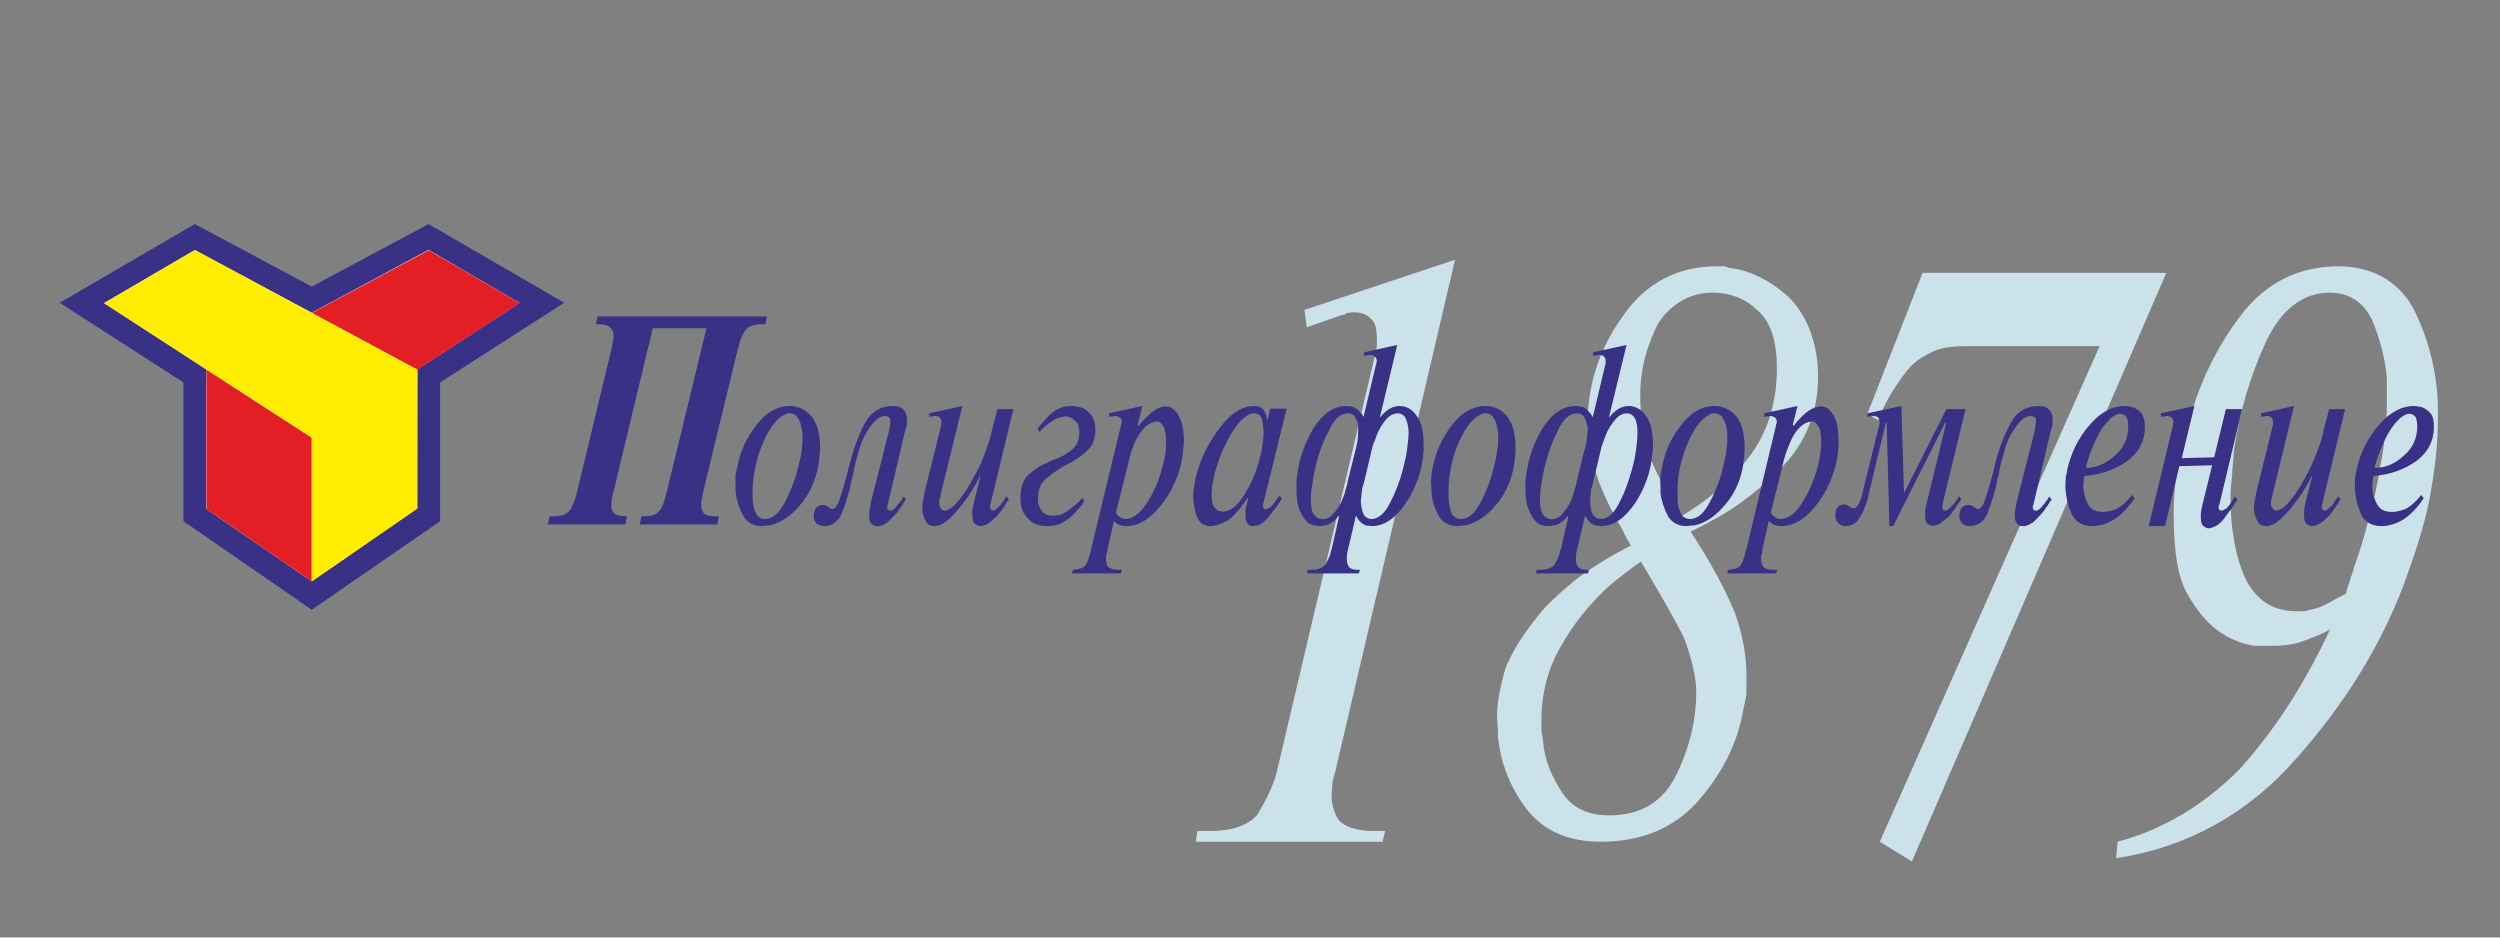
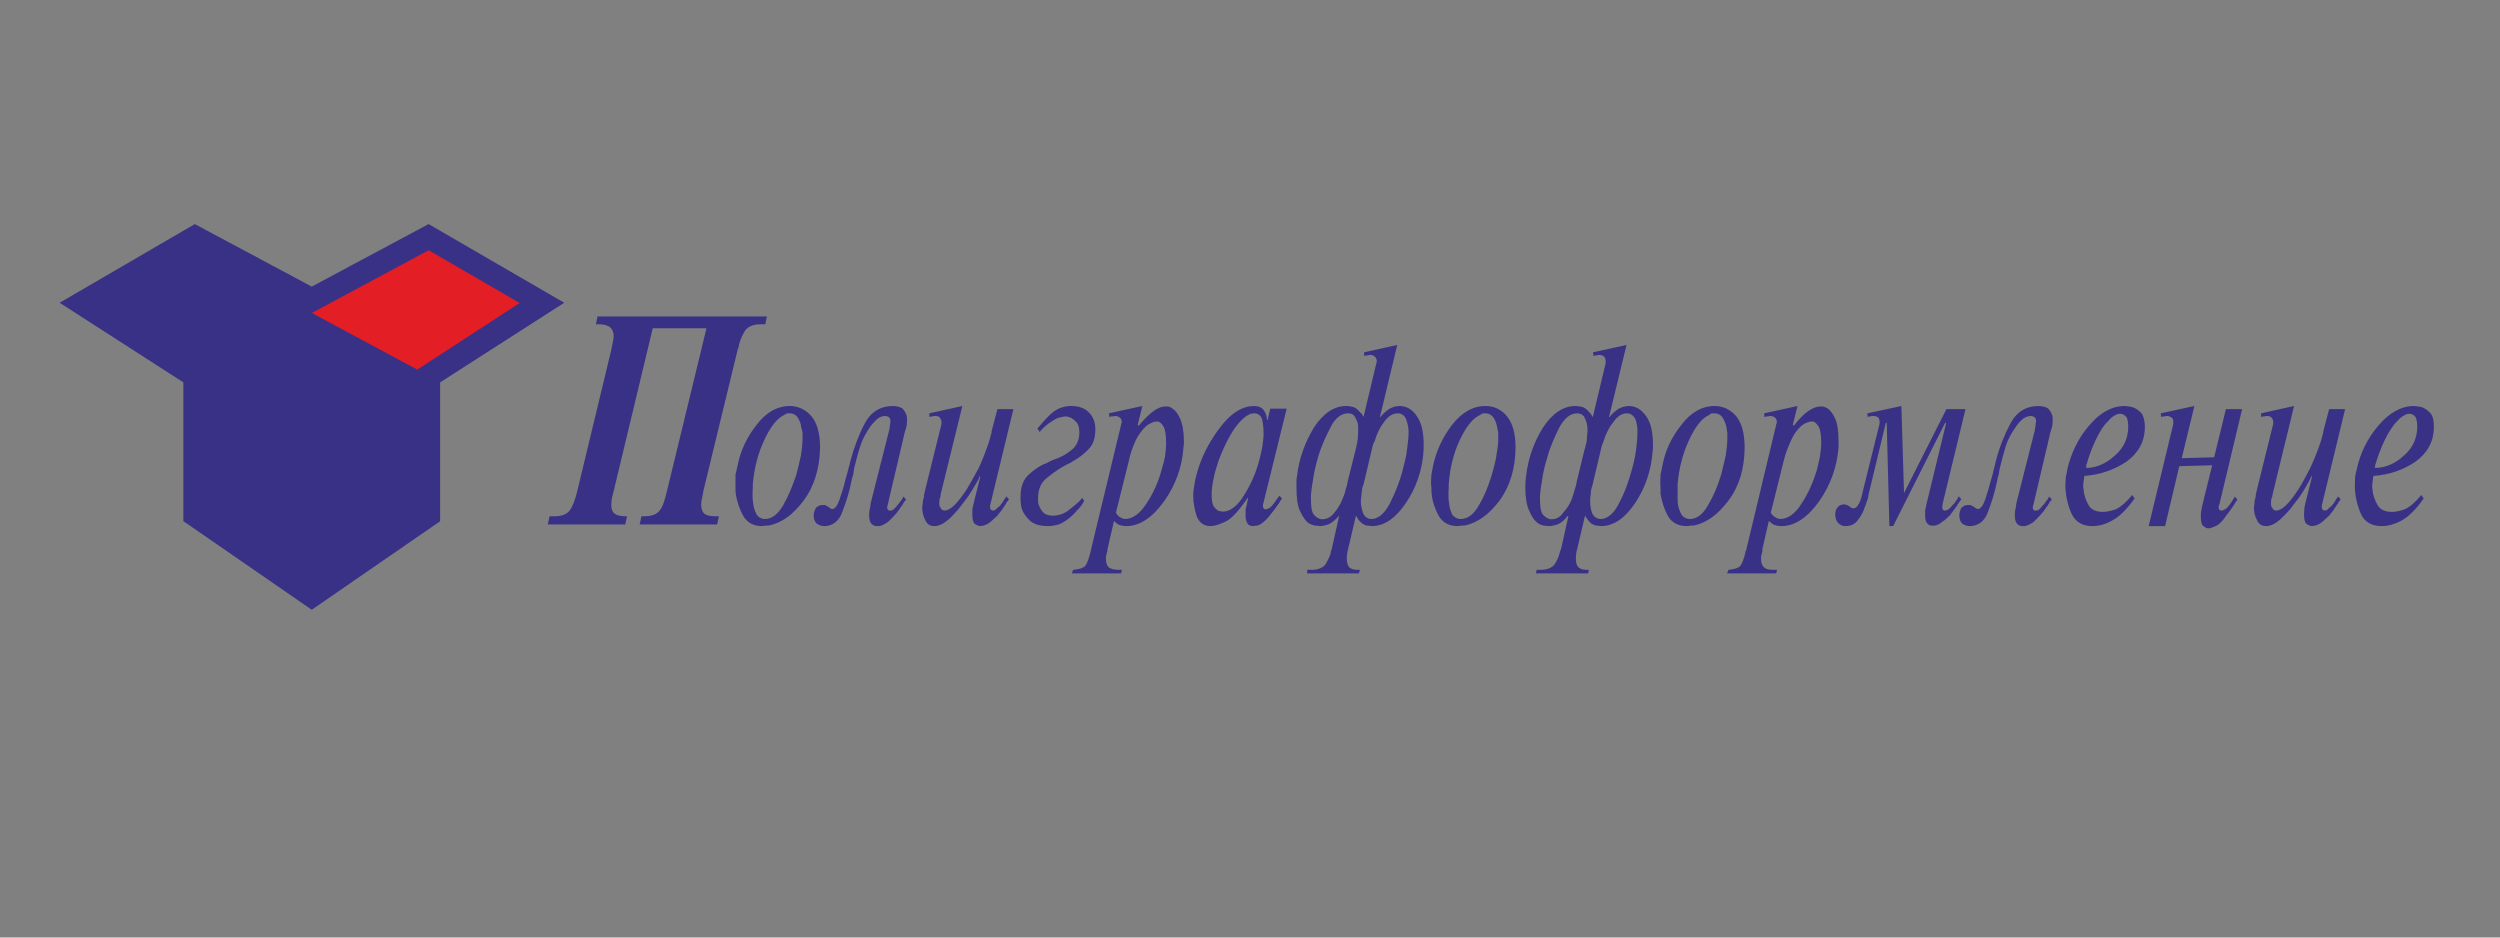
<svg xmlns="http://www.w3.org/2000/svg" xmlns:ns1="http://sodipodi.sourceforge.net/DTD/sodipodi-0.dtd" xmlns:ns2="http://www.inkscape.org/namespaces/inkscape" xml:space="preserve" width="133.333pc" height="50pc" version="1.1" style="clip-rule:evenodd;fill-rule:evenodd;image-rendering:optimizeQuality;shape-rendering:geometricPrecision;text-rendering:geometricPrecision" viewBox="0 0 56444.44 21166.643" id="svg3863" ns1:docname="Logopoly.svg" ns2:version="0.92.4 (5da689c313, 2019-01-14)">
  <rect x="0" y="0" width="56444.44" height="21166.643" fill="#808080" stroke="none" />
  <ns1:namedview pagecolor="#ffffff" bordercolor="#666666" borderopacity="1" objecttolerance="10" gridtolerance="10" guidetolerance="10" ns2:pageopacity="0" ns2:pageshadow="2" ns2:window-width="1920" ns2:window-height="1017" id="namedview3865" showgrid="false" ns2:zoom="0.3553128" ns2:cx="895.93322" ns2:cy="422.52155" ns2:window-x="-8" ns2:window-y="188" ns2:window-maximized="1" ns2:current-layer="svg3863" units="pc" />
  <defs id="defs3836">
    <style type="text/css" id="style3834">
   
    .fil2 {fill:#FEFEFE}
    .fil4 {fill:#FFED00}
    .fil3 {fill:#E31E24}
    .fil0 {fill:#CCE2EB}
    .fil1 {fill:#393185}
   
  </style>
  </defs>
  <g id="Слой_x0020_1" transform="translate(0,3527.769)">
-     <path class="fil0" d="M 29450.3,3469.92 32851.45,2336.2 30137.96,13933.55 c -18.58,55.76 -55.75,167.27 -55.75,241.61 0,74.35 -18.59,185.86 -18.59,260.2 0,204.44 55.76,390.3 167.27,557.57 130.1,148.68 408.88,241.61 799.18,241.61 h 241.61 l -55.76,241.61 h -4218.91 l 37.17,-241.61 h 297.37 c 483.23,0 854.94,-130.1 1059.38,-371.71 167.27,-278.78 334.54,-594.74 427.46,-929.28 l 2230.26,-9460.02 c 18.59,-74.34 37.17,-148.68 37.17,-204.44 0,-74.34 0,-148.68 0,-167.27 0,-204.44 -37.17,-353.12 -130.09,-427.46 -74.35,-92.93 -223.03,-148.69 -353.13,-148.69 -37.17,0 -55.76,0 -92.93,0 -37.17,0 -74.34,18.59 -111.51,18.59 -18.59,0 -37.17,37.17 -37.17,37.17 -18.59,0 -37.17,0 -55.76,0 l -799.17,278.78 z m 7378.44,5315.45 c -37.17,-18.59 -55.75,-111.51 -92.92,-130.1 -18.59,-74.34 -74.35,-130.1 -92.93,-204.44 -185.86,-297.37 -371.71,-669.08 -520.4,-1040.79 -148.68,-390.29 -241.61,-817.76 -278.78,-1226.64 0,-37.17 0,-55.76 0,-111.51 0,-18.59 0,-92.93 0,-111.52 18.59,-873.51 297.37,-1672.69 817.76,-2378.94 501.81,-724.83 1226.65,-1096.54 2100.16,-1096.54 55.76,0 111.52,0 167.27,0 18.59,0 92.93,37.17 130.1,37.17 483.23,55.75 966.45,315.95 1375.33,706.25 390.29,427.46 613.32,1022.2 613.32,1765.62 0,780.59 -278.78,1449.67 -762,1970.06 -501.81,520.39 -1059.38,966.45 -1672.7,1282.4 -55.76,37.17 -148.68,74.34 -204.44,111.51 -92.93,37.17 -167.27,92.93 -241.61,111.52 464.64,706.25 799.18,1338.15 1003.62,1839.96 185.85,520.39 260.19,1003.62 260.19,1375.33 0,148.68 0,297.37 0,446.05 -18.58,185.85 -74.34,334.54 -92.93,483.22 -148.68,724.84 -483.22,1356.74 -1022.2,1970.07 -520.39,576.15 -1245.23,892.1 -2174.5,892.1 -724.84,0 -1263.81,-241.61 -1635.52,-687.66 -353.13,-446.06 -594.74,-985.04 -669.08,-1561.19 -18.59,-74.34 -18.59,-167.27 -18.59,-278.78 0,-111.51 -18.58,-223.02 -18.58,-297.37 0,-315.95 74.34,-687.66 185.85,-1077.96 148.69,-371.71 390.3,-762 706.25,-1152.3 204.44,-278.78 520.39,-557.56 854.93,-836.34 353.13,-278.79 780.59,-538.98 1282.4,-799.18 z m 223.03,371.71 c -111.51,55.76 -260.2,185.85 -390.3,278.78 -148.68,111.52 -334.54,260.2 -483.22,408.88 -315.95,315.96 -650.49,706.25 -929.27,1208.06 -278.79,464.64 -446.06,1040.79 -446.06,1654.11 0,92.93 0,204.44 0,260.2 0,55.75 37.17,167.27 37.17,260.19 37.18,427.47 204.44,799.18 427.47,1133.72 223.03,353.12 594.74,520.39 1059.37,520.39 687.67,0 1170.89,-278.78 1468.26,-817.76 315.95,-594.73 483.22,-1226.64 501.81,-1877.13 0,0 0,-18.59 0,-18.59 0,0 0,-55.76 0,-55.76 0,-371.71 -111.52,-799.17 -278.79,-1245.22 -223.02,-446.06 -557.56,-1022.21 -966.44,-1709.87 z m 892.1,-1022.2 c 613.32,-353.13 1133.72,-817.76 1542.6,-1338.16 408.88,-538.98 631.91,-1208.06 631.91,-2007.23 0,-594.74 -130.1,-1040.79 -427.47,-1300.99 -260.2,-260.19 -613.32,-408.88 -1022.2,-408.88 -501.81,0 -929.28,241.61 -1226.65,687.67 -260.19,501.8 -408.88,1040.78 -408.88,1616.93 0,371.71 37.17,817.77 167.27,1263.82 148.69,446.05 427.47,929.27 743.42,1486.84 z m 5464.14,-5501.31 h 5501.31 L 43166.4,15922.2 42441.56,15476.15 47403.89,4287.68 h -2917.92 c -185.86,0 -371.71,0 -576.15,37.17 -204.44,37.17 -427.47,148.68 -631.91,297.37 -148.68,111.51 -297.37,297.37 -427.47,501.81 -148.68,204.44 -315.95,501.8 -446.05,836.34 l -241.61,-148.68 z m 4367.59,13232.87 v -18.58 0 l 37.17,-371.71 c 1040.79,-278.78 1951.48,-836.35 2732.07,-1616.94 762.01,-836.35 1468.26,-1895.72 2062.99,-3178.12 -185.85,111.51 -390.29,185.86 -594.73,260.2 -185.86,74.34 -427.47,111.51 -687.67,111.51 v 0 c -92.93,0 -260.2,0 -446.05,0 -185.86,-37.17 -446.05,-111.51 -650.49,-241.61 -297.37,-167.27 -557.57,-446.05 -799.18,-854.93 -260.2,-390.3 -353.12,-1040.79 -353.12,-1877.14 0,-297.37 18.58,-669.08 92.92,-1022.2 37.17,-353.13 130.1,-724.84 260.2,-1096.55 241.61,-873.51 631.91,-1672.69 1170.89,-2378.94 557.56,-724.83 1300.98,-1096.54 2193.09,-1096.54 799.17,0 1412.49,371.71 1728.45,1022.2 334.54,687.66 520.39,1449.67 520.39,2248.84 0,55.76 0,92.93 0,92.93 0,18.59 0,55.76 0,111.51 0,538.98 -74.34,1152.3 -185.85,1765.63 -130.1,650.49 -353.13,1319.57 -594.74,1970.06 -538.98,1412.5 -1356.74,2713.48 -2434.7,3921.54 -1059.37,1208.06 -2434.7,1988.65 -4051.64,2230.26 z m 5185.36,-5984.53 c 18.58,-74.34 55.75,-185.85 92.92,-297.36 18.59,-92.93 74.35,-185.86 92.93,-297.37 111.51,-315.96 241.61,-706.25 334.54,-1115.13 111.51,-390.3 204.44,-780.59 260.2,-1189.47 55.75,-241.62 92.92,-520.4 111.51,-762.01 37.17,-241.61 37.17,-501.81 37.17,-743.42 0,-74.34 0,-148.68 0,-223.03 0,-74.34 0,-167.26 0,-241.61 -37.17,-464.63 -167.27,-910.69 -334.54,-1319.57 -204.44,-408.88 -520.39,-613.32 -966.44,-613.32 -594.74,0 -1096.55,390.3 -1431.09,1115.13 -353.12,762.01 -594.73,1579.77 -724.83,2471.87 0,204.44 -37.17,353.13 -37.17,538.98 -18.59,185.86 -37.17,334.54 -37.17,501.81 0,743.42 130.09,1393.91 353.12,1858.55 241.61,464.64 613.32,706.25 1133.72,706.25 74.34,0 111.51,0 167.27,0 74.34,0 111.51,-37.17 148.68,-37.17 148.68,-18.59 278.78,-74.34 408.88,-148.69 130.1,-74.34 278.78,-148.68 390.3,-204.44 z" id="path3839" ns2:connector-curvature="0" style="fill:#cce2eb" />
    <g id="_1760255608720">
      <g id="g3845">
        <path class="fil1" d="M 7038.5,10239.46 4140,8238.62 V 5105.21 c -2.1,0 -2795.74,-1797.41 -2793.64,-1797.41 -2.1,0 3049.51,-1776.43 3051.61,-1776.43 -2.1,0 2640.53,1411.5 2640.53,1411.5 L 9676.94,1531.37 12739.03,3307.8 9937,5105.21 v 3135.5 z" id="path3841" ns2:connector-curvature="0" style="fill:#393185" />
-         <path class="fil2" d="m 7038.5,9598.66 -2384.66,-1642.21 2.1,-3143.89 c -2.1,0 -2309.16,-1497.49 -2307.06,-1497.49 -2.1,0 2044.89,-1197.57 2046.99,-1197.57 -2.1,0 2642.63,1415.69 2642.63,1415.69 l 2636.34,-1419.89 2055.38,1197.58 -2307.06,1501.68 -4.2,3139.7 z" id="path3843" ns2:connector-curvature="0" style="fill:#fefefe" />
      </g>
      <g id="g3851">
-         <path class="fil3" d="M 7038.5,9598.66 V 6354.09 L 4660.13,4816.76 c -2.09,0 0,3141.79 0,3141.79 z" id="path3847" ns2:connector-curvature="0" style="fill:#e31e24" />
        <polygon class="fil3" points="11732.24,3313.47 9420.99,4817.25 7040.52,3537.89 9678.96,2122.19 " id="polygon3849" style="fill:#e31e24" />
      </g>
-       <path class="fil4" d="M 7038.5,9598.66 V 6352 L 2350.98,3317.17 c -2.1,0 2053.28,-1197.57 2055.38,-1197.57 -2.1,0 5016.8,2701.35 5016.8,2701.35 v 3133.4 z" id="path3853" ns2:connector-curvature="0" style="fill:#ffed00" />
      <g id="g3859">
        <path class="fil1" d="m 17833.63,5638.8 c 195.46,0 360.86,85.2 491.17,235.56 130.31,160.39 190.45,400.96 190.45,706.69 -10.02,476.13 -135.32,877.09 -370.88,1192.84 -235.56,315.76 -491.17,501.2 -776.85,561.34 -25.06,0 -55.14,5.01 -85.21,5.01 -20.05,0 -50.12,10.03 -75.18,10.03 -195.46,0 -335.8,-75.18 -426.01,-230.55 -85.21,-150.36 -145.35,-330.79 -170.41,-501.2 -5.01,-55.13 -5.01,-90.21 -5.01,-130.31 0,-40.09 0,-85.2 0,-115.27 0,-65.16 0,-125.3 0,-185.45 15.03,-55.13 30.07,-120.28 45.11,-190.45 60.14,-330.79 205.49,-646.54 431.02,-932.22 210.51,-280.67 466.12,-426.02 751.8,-426.02 z m 0,165.4 c -20.05,0 -45.11,0 -65.16,0 -15.03,10.02 -45.11,25.06 -70.17,40.09 -155.37,75.18 -310.74,270.65 -451.07,581.39 -135.32,290.69 -220.53,626.49 -250.6,977.33 0,15.03 0,45.11 0,85.2 0,25.06 -5.01,55.13 -5.01,75.18 0,40.1 0,85.2 0,130.31 0,45.11 5.01,95.23 15.03,150.36 5.02,80.19 35.09,165.39 75.18,240.57 35.09,60.15 105.25,105.26 185.45,105.26 160.38,0 295.7,-105.26 415.99,-310.75 115.27,-200.47 210.5,-436.04 295.7,-686.63 35.09,-140.34 75.18,-300.72 105.25,-441.06 20.05,-140.33 35.09,-265.63 35.09,-365.87 0,-15.03 0,-60.14 0,-110.26 0,-45.11 -15.04,-115.28 -30.07,-160.38 -5.02,-80.19 -35.09,-140.34 -75.18,-210.51 -35.09,-60.14 -105.25,-100.23 -180.43,-100.23 z m 2566.12,1879.48 60.14,70.17 v 0 0 0 0 0 0 c -25.06,20.04 -40.1,50.11 -55.13,60.14 -5.01,20.05 -20.05,45.11 -30.07,50.12 v 10.02 c 0,0 -5.01,5.01 -5.01,15.04 -10.03,0 -15.04,15.03 -25.06,20.05 -15.04,25.06 -35.09,60.14 -60.15,90.21 -20.05,30.07 -50.12,70.17 -80.19,100.24 -45.11,50.12 -105.25,110.26 -160.38,160.38 -65.16,45.11 -135.32,80.19 -185.44,90.22 -10.03,0 -25.06,0 -25.06,0 -15.04,0 -20.05,0 -30.08,0 0,0 -5.01,0 -5.01,0 0,0 -15.03,0 -15.03,0 -40.1,0 -80.19,-25.06 -110.27,-55.13 -35.08,-35.09 -50.12,-105.25 -50.12,-195.47 0,-15.04 5.02,-55.13 5.02,-90.22 10.02,-40.09 25.06,-105.25 30.07,-175.41 l 415.99,-1643.92 c 0,-15.04 10.02,-30.08 10.02,-45.11 0,-15.04 5.02,-35.09 5.02,-45.11 0,-20.05 10.02,-50.12 10.02,-65.15 0,-25.06 5.01,-40.1 5.01,-45.11 0,-55.13 -15.03,-85.21 -35.08,-100.24 -25.06,-15.04 -55.13,-25.06 -85.21,-25.06 -60.14,0 -120.28,25.06 -170.4,60.14 -55.13,50.12 -100.24,95.23 -145.35,155.37 -10.02,0 -10.02,5.01 -10.02,5.01 0,10.03 -5.01,15.04 -5.01,15.04 -90.22,130.31 -175.42,270.65 -225.54,431.03 -55.13,165.39 -100.24,340.81 -145.35,521.24 0,45.11 -15.03,95.23 -20.05,140.34 -15.03,40.09 -30.07,100.24 -40.09,145.34 -50.12,270.65 -135.32,511.22 -210.5,706.69 -75.18,200.48 -220.53,305.73 -405.97,305.73 -60.15,0 -120.29,-25.06 -165.4,-55.13 -40.09,-35.09 -70.16,-100.24 -70.16,-180.43 0,-70.17 25.06,-130.31 55.13,-180.43 45.1,-40.1 90.21,-60.15 140.33,-60.15 15.04,0 45.11,0 55.13,0 15.04,5.01 35.09,15.04 45.11,20.05 5.01,10.02 20.05,15.04 20.05,15.04 15.03,0 25.06,10.02 25.06,10.02 0,0 0,0 0,0 0,0 15.03,15.04 15.03,15.04 5.02,0 20.05,20.04 30.08,20.04 5.01,0 20.04,10.03 35.08,10.03 60.14,0 115.27,-75.18 160.38,-205.49 45.11,-135.33 100.24,-295.71 135.33,-451.08 15.03,-45.11 30.07,-105.25 45.1,-160.38 10.03,-50.12 30.07,-110.26 40.1,-155.37 5.01,-15.04 15.03,-40.1 15.03,-55.13 0,-15.04 5.02,-35.09 15.04,-60.15 80.19,-300.71 185.44,-586.4 320.77,-842 135.32,-260.63 355.84,-395.95 636.51,-395.95 95.23,0 170.41,25.06 215.52,55.13 45.1,50.12 75.18,95.23 90.21,150.36 10.03,15.04 10.03,35.08 10.03,50.12 0,25.06 5.01,40.1 5.01,60.14 0,20.05 -5.01,50.12 -5.01,80.2 0,45.1 -15.04,105.25 -45.11,185.44 l -385.92,1643.92 c 0,10.02 -5.01,25.06 -5.01,25.06 v 5.01 c 0,0 -10.03,15.04 -10.03,25.06 0,0 0,15.04 0,15.04 0,15.03 10.03,20.04 10.03,30.07 5.01,5.01 5.01,20.05 15.03,20.05 5.01,15.03 20.05,15.03 35.09,15.03 15.03,0 40.09,0 55.13,-5.01 15.03,-10.02 35.08,-25.06 50.12,-40.1 15.03,-20.04 40.09,-35.08 55.13,-60.14 15.03,-20.05 35.08,-35.08 50.12,-60.14 25.06,-30.08 40.09,-60.15 60.14,-80.19 15.04,-25.06 30.07,-60.15 40.1,-70.17 z m 1328.16,-2044.88 -491.17,1999.77 v 0 0 0 0 0 0 c 0,10.02 0,15.04 0,15.04 0,10.02 0,15.03 0,25.06 0,0 0,5.01 0,5.01 0,0 -10.02,10.02 -10.02,15.03 -5.01,25.06 -15.04,45.11 -15.04,60.15 0,15.03 -5.01,40.09 -5.01,70.16 0,50.12 5.01,90.22 30.07,105.26 5.02,30.07 35.09,50.12 55.13,60.14 0,0 5.02,0 15.04,0 5.01,0 20.05,5.01 20.05,5.01 60.14,0 145.35,-45.11 225.54,-125.3 85.2,-85.2 175.41,-205.49 265.63,-340.81 90.21,-145.35 185.44,-325.78 280.67,-496.18 90.21,-195.47 165.39,-395.95 230.55,-591.41 10.02,-35.09 25.06,-75.18 30.07,-110.27 15.04,-45.11 30.07,-90.21 30.07,-130.31 l 130.31,-496.18 h 360.86 l -521.24,2155.14 c 0,10.02 -5.01,25.06 -5.01,25.06 v 5.01 c 0,0 0,15.04 0,25.06 0,0 0,15.04 0,15.04 0,15.03 5.01,20.04 5.01,20.04 0,15.04 10.02,25.06 25.06,30.08 5.01,10.02 15.04,15.03 35.08,15.03 15.04,0 30.08,-5.01 55.14,-15.03 5.01,-15.04 35.08,-30.08 50.12,-50.12 15.03,-10.03 40.09,-30.08 55.13,-45.11 5.01,-15.04 30.07,-40.1 45.1,-60.15 15.04,-30.07 45.11,-60.14 50.12,-85.2 25.06,-20.05 40.1,-50.12 45.11,-65.15 l 60.14,65.15 c -15.03,30.07 -35.08,55.13 -50.11,60.14 -10.03,25.06 -15.04,45.11 -25.06,55.14 l -5.02,5.01 c 0,0 -10.02,10.02 -10.02,15.03 -5.01,10.03 -15.04,15.04 -15.04,25.06 -20.04,20.05 -45.1,65.16 -65.15,95.23 -30.07,30.07 -60.14,75.18 -90.22,115.28 -40.09,30.07 -85.2,80.19 -120.28,110.26 -40.1,35.08 -85.21,70.17 -120.29,85.2 -30.07,10.03 -55.13,25.06 -75.18,30.07 -25.06,0 -55.13,10.03 -70.17,10.03 -45.1,0 -90.21,-25.06 -130.31,-55.13 -35.08,-35.09 -50.12,-105.25 -50.12,-205.49 0,-20.05 0,-65.16 0,-105.25 5.01,-50.12 20.05,-105.26 35.09,-170.41 l 145.34,-581.39 -15.03,-10.02 c -20.05,70.17 -65.16,145.34 -115.28,225.54 -50.12,85.2 -110.26,185.44 -170.4,265.63 -60.15,75.18 -120.29,165.39 -190.46,250.6 -65.15,75.18 -135.32,150.36 -200.48,215.51 -60.14,45.11 -115.27,95.23 -175.42,125.3 -60.14,30.07 -120.28,45.11 -175.41,45.11 -90.22,0 -155.37,-40.1 -195.47,-125.3 -45.11,-80.19 -75.18,-180.43 -75.18,-300.72 0,-20.05 10.02,-35.08 10.02,-60.14 0,-20.05 5.02,-35.09 5.02,-65.16 0,-25.06 10.02,-40.09 10.02,-55.13 5.01,-15.03 15.04,-45.11 15.04,-60.14 0,-20.05 5.01,-35.09 5.01,-60.15 10.02,-20.04 15.03,-45.1 15.03,-60.14 l 370.89,-1498.57 c 0,-10.03 5.01,-15.04 5.01,-25.06 0,-5.01 0,-20.05 0,-20.05 0,0 0,-15.04 0,-15.04 0,0 0,-10.02 0,-15.03 0,-25.06 -20.05,-65.16 -35.08,-85.21 -15.04,-25.06 -55.13,-40.09 -105.25,-40.09 -10.03,0 -25.06,0 -25.06,0 -15.04,0 -30.08,10.02 -45.11,10.02 -5.01,0 -20.05,0 -30.07,0 -5.01,0 -15.04,15.04 -30.07,15.04 l -5.02,-85.2 z m 1749.18,591.41 -55.14,-85.2 c 10.03,0 15.04,-15.04 15.04,-15.04 0,0 10.02,-15.03 15.04,-15.03 110.26,-135.33 220.52,-255.61 325.77,-340.82 120.29,-90.21 255.61,-135.32 405.97,-135.32 170.41,0 305.73,45.11 400.96,145.35 100.24,95.22 145.34,235.56 145.34,375.89 0,195.47 -45.1,345.83 -145.34,446.07 -95.23,105.25 -225.54,205.49 -370.89,285.68 -15.03,15.04 -45.1,30.07 -65.15,40.09 -30.07,5.02 -55.13,30.08 -75.18,35.09 -15.04,10.02 -30.07,15.03 -45.11,25.06 -15.03,5.01 -30.07,20.05 -55.13,30.07 -125.3,75.18 -245.59,165.39 -360.86,260.62 -115.28,100.24 -175.42,250.6 -175.42,431.03 0,25.06 0,45.11 0,75.18 0,25.06 10.02,60.14 15.04,85.2 25.06,60.15 55.13,120.29 100.24,165.4 45.1,50.12 120.28,75.18 220.52,75.18 105.25,0 225.54,-30.08 330.79,-105.26 95.23,-75.17 195.47,-150.35 280.67,-235.56 5.01,-5.01 15.04,-15.03 20.05,-30.07 10.02,-5.01 15.03,-15.03 30.07,-30.07 l 45.11,70.17 c -50.12,90.21 -110.27,165.39 -165.4,215.51 -55.13,70.17 -115.27,120.29 -160.38,160.38 -80.19,65.16 -165.39,120.29 -240.57,150.36 -80.19,25.06 -170.41,40.1 -245.59,40.1 -185.44,0 -325.78,-40.1 -415.99,-125.3 -85.2,-80.19 -145.35,-165.4 -180.43,-260.62 -15.04,-55.13 -25.06,-105.25 -25.06,-150.36 -5.01,-40.1 -5.01,-85.2 -5.01,-120.29 0,-230.55 65.15,-395.94 180.43,-501.19 120.28,-110.27 255.61,-210.51 400.95,-260.63 20.05,-10.02 50.12,-25.05 75.18,-40.09 30.07,-15.04 50.12,-20.05 75.18,-35.08 30.07,-10.03 50.12,-15.04 80.19,-30.08 25.06,-10.02 55.13,-15.03 75.18,-30.07 105.25,-45.11 210.5,-115.27 295.71,-190.45 90.21,-85.21 145.34,-210.5 145.34,-370.89 0,-110.26 -25.06,-200.47 -80.19,-245.58 -60.14,-65.16 -125.3,-100.24 -185.44,-110.27 -10.02,0 -15.04,-5.01 -25.06,-5.01 -15.03,0 -20.05,0 -20.05,0 -30.07,0 -60.14,5.01 -90.21,15.04 -25.06,0 -55.13,15.03 -85.21,20.05 -65.15,25.06 -140.33,80.19 -210.5,125.3 -75.18,60.14 -135.32,110.26 -190.45,180.43 0,0 0,0 0,0 0,0 -5.01,15.03 -5.01,15.03 z m 2315.52,-591.41 -105.25,426.02 20.05,20.04 c 10.02,-5.01 25.06,-30.07 30.07,-35.08 10.02,-15.03 30.07,-30.07 40.09,-45.11 100.24,-110.26 190.46,-200.47 280.67,-260.62 90.22,-65.15 180.43,-95.23 255.61,-95.23 30.07,0 50.12,0 80.19,5.02 25.06,10.02 55.13,25.06 75.18,40.09 70.17,45.11 125.3,120.29 175.42,230.55 55.13,125.3 85.2,295.71 85.2,516.23 0,20.05 0,45.11 0,60.15 0,20.04 -10.02,50.12 -10.02,75.18 -30.07,446.06 -180.43,852.03 -436.04,1212.89 -265.63,370.88 -551.31,561.34 -852.03,561.34 -60.15,0 -115.28,-10.03 -160.38,-25.06 -35.09,-15.04 -80.2,-50.12 -120.29,-90.22 l -145.35,631.51 c 0,25.06 -5.01,40.09 -5.01,55.13 -10.02,20.05 -15.04,45.11 -15.04,60.14 -10.02,25.06 -15.03,40.1 -15.03,55.14 0,20.04 0,45.1 0,60.14 0,65.15 15.03,135.32 50.12,170.41 40.09,45.1 115.27,70.16 230.55,70.16 h 80.19 l -20.05,80.19 h -1112.65 l 30.07,-80.19 c 140.33,-10.02 235.56,-45.11 275.66,-90.21 45.1,-70.17 80.19,-165.4 110.26,-290.7 0,-5.01 10.02,-20.04 10.02,-30.07 0,-5.01 5.02,-20.05 5.02,-35.08 l 681.62,-2826.74 c 0,0 0,-15.04 0,-15.04 0,0 5.01,-10.02 5.01,-10.02 0,-5.01 10.03,-15.04 10.03,-20.05 0,-10.02 0,-15.04 0,-15.04 0,-50.12 -15.04,-85.2 -40.1,-100.24 -30.07,-25.06 -65.15,-40.09 -105.25,-40.09 -5.01,0 -15.04,0 -20.05,0 -10.02,0 -15.03,10.02 -30.07,10.02 -15.03,0 -25.06,0 -40.09,0 -15.04,0 -30.08,15.04 -40.1,15.04 l -15.04,-85.2 z m -300.72,1217.91 -295.7,1187.83 c 10.02,25.06 25.06,40.09 30.07,55.13 10.02,5.01 30.07,20.05 30.07,30.07 30.07,20.05 60.14,35.09 90.22,50.12 25.05,0 45.1,10.03 55.13,10.03 170.4,0 335.8,-120.29 481.14,-345.83 150.36,-225.54 270.65,-486.16 345.83,-771.84 30.07,-95.23 55.13,-200.48 75.18,-290.69 10.02,-100.24 25.06,-205.49 25.06,-295.71 0,-160.38 -15.04,-280.67 -45.11,-355.85 -30.07,-65.15 -70.17,-110.26 -105.25,-125.3 -10.02,-10.02 -25.06,-15.03 -30.07,-15.03 -15.04,0 -30.07,0 -30.07,0 -45.11,0 -100.24,15.03 -150.36,45.11 -70.17,30.07 -135.33,90.21 -200.48,180.43 -50.12,60.14 -105.25,150.35 -150.36,255.61 -45.11,105.25 -95.23,240.57 -125.3,385.92 z m 3187.6,-1157.77 h 370.89 v 0 0 0 0 l -526.26,2135.1 c 0,10.02 -10.02,25.06 -10.02,25.06 v 5.01 c 0,0 0,15.03 0,25.06 0,20.05 0,35.08 10.02,45.11 5.02,20.04 20.05,30.07 30.08,35.08 0,0 15.03,0 15.03,0 5.01,0 15.04,0 15.04,0 20.04,0 60.14,-15.04 105.25,-50.12 35.08,-30.07 105.25,-120.29 195.46,-255.61 l 60.15,65.16 c -5.01,10.02 -20.05,30.07 -35.09,45.1 -15.03,25.06 -25.06,55.13 -40.09,70.17 -75.18,105.25 -145.35,200.48 -220.53,290.69 -80.19,100.24 -170.4,170.41 -245.58,200.48 -15.04,0 -40.1,5.01 -55.13,5.01 -15.04,0 -35.09,10.03 -50.12,10.03 -55.14,0 -90.22,-15.04 -120.29,-40.1 -25.06,-35.08 -40.1,-65.15 -45.11,-105.25 -10.02,-15.03 -10.02,-45.11 -10.02,-60.14 0,-15.04 0,-40.1 0,-45.11 0,-15.04 0,-40.1 0,-60.14 0,-15.04 0,-40.1 0,-55.13 0,-30.08 15.03,-75.18 25.06,-110.27 5.01,-45.11 20.04,-100.24 35.08,-160.38 h -15.04 c -190.45,280.67 -355.84,466.11 -491.17,531.27 -135.32,65.15 -255.61,105.25 -345.82,105.25 -145.35,0 -255.61,-75.18 -310.74,-220.53 -45.11,-135.32 -80.19,-295.7 -80.19,-466.11 0,0 0,-10.02 0,-10.02 0,0 0,-5.02 0,-5.02 0,-115.27 30.07,-235.56 50.12,-365.87 30.07,-125.3 70.16,-260.62 120.28,-390.93 120.29,-310.74 295.71,-601.44 506.21,-857.04 220.53,-260.63 451.08,-395.95 696.66,-395.95 95.23,0 170.41,30.07 215.52,90.22 40.09,55.13 70.16,130.31 75.17,190.45 0,0 0,15.04 0,15.04 0,0 0,20.04 0,20.04 h 15.04 z m -1077.57,2325.55 c 165.4,0 330.79,-120.29 476.14,-355.85 150.36,-235.56 270.65,-496.18 345.82,-776.85 30.08,-105.25 55.14,-220.53 75.18,-325.78 15.04,-110.26 30.08,-210.5 30.08,-305.73 0,-130.31 -15.04,-240.57 -35.09,-325.77 -30.07,-85.21 -90.21,-130.31 -175.42,-130.31 -35.08,0 -65.15,10.02 -95.22,15.03 -45.11,25.06 -85.21,45.11 -115.28,70.17 -115.27,90.21 -225.54,225.54 -325.78,400.95 -105.25,185.45 -200.47,390.94 -270.64,586.4 -45.11,145.35 -90.22,270.65 -110.26,400.96 -30.08,125.3 -45.11,255.61 -45.11,355.85 0,125.3 15.03,225.54 50.12,275.66 45.11,60.14 90.21,100.23 135.32,105.25 10.02,0 25.06,0 30.07,0 10.03,0 25.06,10.02 30.07,10.02 z M 30784.51,5889.4 31070.2,4691.54 v 0 0 0 c 0,-10.02 10.02,-15.03 10.02,-40.09 0,-5.02 5.01,-15.04 5.01,-30.08 0,-35.08 -20.05,-80.19 -45.11,-95.22 -20.04,-25.06 -60.14,-40.1 -95.22,-40.1 -15.04,0 -25.06,0 -30.07,0 -15.04,0 -15.04,10.03 -25.06,10.03 -15.04,0 -35.09,0 -45.11,0 -15.04,0 -35.09,15.03 -45.11,15.03 v -85.2 l 746.78,-165.4 -390.93,1628.89 h 10.02 c 65.16,-85.2 140.34,-145.35 210.51,-190.46 65.15,-35.08 140.33,-60.14 225.53,-60.14 155.37,0 300.72,85.2 390.94,235.56 105.25,145.35 150.35,370.89 150.35,631.51 0,25.06 0,60.14 0,90.21 0,25.06 -5.01,60.15 -5.01,85.21 -30.07,415.99 -165.39,806.92 -395.94,1147.73 -225.54,335.81 -481.15,521.25 -766.83,521.25 -30.07,0 -60.14,-10.03 -90.22,-10.03 -40.09,0 -75.18,-15.03 -105.25,-35.08 -25.06,-10.02 -60.14,-45.11 -85.2,-70.17 -30.07,-30.07 -50.12,-75.18 -80.19,-120.28 l -180.43,766.82 c 0,0 0,10.03 0,10.03 0,5.01 -10.03,15.03 -10.03,15.03 0,15.04 -5.01,35.09 -5.01,50.12 0,25.06 -10.02,50.12 -10.02,65.16 0,15.04 0,20.05 0,30.07 0,15.04 0,30.07 0,45.11 0,65.15 10.02,120.29 45.11,170.41 30.07,45.1 100.23,70.16 180.43,70.16 h 70.16 l -25.06,80.19 h -1167.78 l 5.01,-80.19 h 95.23 c 140.33,0 240.57,-40.09 300.71,-105.25 50.12,-75.18 95.23,-165.39 125.3,-250.6 0,-15.03 10.03,-40.09 10.03,-55.13 5.01,-20.05 15.03,-35.08 20.05,-60.14 l 165.39,-736.76 -5.01,-10.02 c -85.21,100.24 -160.38,160.38 -235.56,190.45 -65.16,25.06 -140.34,40.1 -195.47,40.1 -15.04,0 -50.12,-10.03 -95.23,-10.03 -55.13,-5.01 -115.27,-30.07 -170.4,-65.15 -65.16,-55.13 -125.3,-145.35 -180.43,-265.64 -60.15,-120.28 -80.2,-310.74 -80.2,-546.3 0,-45.11 0,-80.19 0,-125.3 0,-45.1 5.02,-90.21 15.04,-135.32 45.11,-385.92 180.43,-746.78 375.9,-1072.56 210.5,-325.77 461.1,-491.17 731.74,-491.17 60.15,0 120.29,10.02 165.4,25.06 55.13,15.04 105.25,65.16 150.36,120.29 10.02,5.01 30.07,30.07 40.09,35.08 5.01,25.06 30.07,45.11 35.08,70.17 z m -360.86,1468.5 180.43,-721.72 c 10.03,-40.1 25.06,-85.2 25.06,-120.29 15.04,-30.07 20.05,-70.16 20.05,-105.25 10.03,-30.07 10.03,-60.14 10.03,-90.21 0,-40.1 5.01,-75.18 5.01,-105.25 0,-25.06 0,-55.14 0,-85.21 0,-30.07 -5.01,-65.15 -5.01,-95.22 -15.04,-45.11 -45.11,-115.28 -70.17,-155.38 -30.07,-50.11 -80.19,-75.17 -155.37,-75.17 -145.35,0 -290.7,105.25 -395.95,320.76 -110.26,215.51 -215.51,441.05 -285.68,691.65 -50.12,180.43 -90.21,355.85 -110.26,511.22 -30.07,170.41 -45.11,305.73 -45.11,385.92 0,180.43 15.04,310.74 65.16,375.9 55.13,60.14 120.28,105.25 180.43,105.25 0,0 0,0 0,0 0,0 15.03,0 15.03,0 105.25,0 195.47,-50.12 270.65,-150.36 70.17,-80.19 135.32,-185.44 180.43,-300.72 25.06,-75.18 65.15,-140.33 70.17,-210.5 25.06,-70.17 40.09,-130.31 45.1,-165.4 z m 566.35,-811.94 -195.46,826.98 c -10.03,40.09 -25.06,75.18 -40.1,125.3 0,35.08 -5.01,75.17 -15.03,120.28 0,20.05 -5.01,50.12 -5.01,75.18 0,30.07 -10.03,60.15 -10.03,80.19 0,115.28 25.06,210.51 55.13,295.71 35.09,75.18 105.25,120.29 185.45,120.29 145.34,0 295.7,-120.29 410.98,-345.83 125.29,-240.57 230.55,-506.21 300.71,-786.88 35.09,-140.33 75.18,-290.69 90.22,-431.02 15.03,-135.33 35.08,-255.61 35.08,-365.88 0,-10.02 0,-15.03 0,-30.07 0,-10.02 0,-30.07 0,-40.09 -5.01,-90.22 -30.07,-185.45 -60.14,-265.64 -35.09,-75.18 -105.25,-120.28 -180.43,-120.28 -120.29,0 -225.54,70.16 -315.76,200.47 -95.22,125.3 -165.39,270.65 -210.5,436.04 -15.03,15.04 -25.06,30.08 -25.06,45.11 -5.01,15.04 -15.03,35.08 -20.05,60.14 z m 2551.09,-907.16 c 195.47,0 365.87,85.2 486.16,235.56 130.31,160.39 190.45,400.96 190.45,706.69 -5.01,476.13 -130.31,877.09 -360.86,1192.84 -235.56,315.76 -501.19,501.2 -776.85,561.34 -30.07,0 -60.14,5.01 -85.2,5.01 -30.08,0 -50.12,10.03 -80.19,10.03 -195.47,0 -340.82,-75.18 -431.03,-230.55 -85.21,-150.36 -145.35,-330.79 -160.39,-501.2 -5.01,-55.13 -5.01,-90.21 -5.01,-130.31 0,-40.09 -10.02,-85.2 -10.02,-115.27 0,-65.16 10.02,-125.3 10.02,-185.45 15.04,-55.13 20.05,-120.28 35.09,-190.45 70.16,-330.79 210.5,-646.54 431.02,-932.22 220.53,-280.67 466.12,-426.02 756.81,-426.02 z m 0,165.4 c -15.04,0 -45.11,0 -60.14,0 -25.06,10.02 -45.11,25.06 -70.17,40.09 -165.4,75.18 -315.75,270.65 -461.1,581.39 -135.32,290.69 -215.52,626.49 -240.58,977.33 0,15.03 0,45.11 0,85.2 0,25.06 -5.01,55.13 -5.01,75.18 0,40.1 0,85.2 0,130.31 0,45.11 5.01,95.23 15.04,150.36 0,80.19 35.08,165.39 65.15,240.57 40.1,60.15 115.28,105.26 195.47,105.26 160.38,0 295.71,-105.26 410.98,-310.75 120.29,-200.47 215.51,-436.04 290.69,-686.63 40.1,-140.34 85.21,-300.72 105.25,-441.06 25.06,-140.33 40.1,-265.63 40.1,-365.87 0,-15.03 0,-60.14 0,-110.26 0,-45.11 -15.04,-115.28 -25.06,-160.38 -15.04,-80.19 -35.08,-140.34 -80.19,-210.51 -40.1,-60.14 -100.24,-100.23 -180.43,-100.23 z m 2420.77,85.2 285.68,-1197.86 v 0 0 0 c 0,-10.02 5.02,-15.03 5.02,-40.09 0,-5.02 0,-15.04 0,-30.08 0,-35.08 -15.04,-80.19 -35.09,-95.22 -25.06,-25.06 -60.14,-40.1 -105.25,-40.1 -10.02,0 -15.03,0 -25.06,0 -15.03,0 -20.05,10.03 -30.07,10.03 -5.01,0 -30.07,0 -45.11,0 -5.01,0 -30.07,15.03 -35.08,15.03 l -10.03,-85.2 756.81,-165.4 -395.94,1628.89 h 10.02 c 60.14,-85.2 145.35,-145.35 210.5,-190.46 70.17,-35.08 145.35,-60.14 225.54,-60.14 160.38,0 295.7,85.2 395.94,235.56 105.25,145.35 150.36,370.89 150.36,631.51 0,25.06 0,60.14 0,90.21 0,25.06 -10.02,60.15 -10.02,85.21 -30.07,415.99 -165.4,806.92 -390.93,1147.73 -225.54,335.81 -481.15,521.25 -771.84,521.25 -30.08,0 -60.15,-10.03 -90.22,-10.03 -35.08,0 -75.18,-15.03 -105.25,-35.08 -30.07,-10.02 -60.14,-45.11 -80.19,-70.17 -30.07,-30.07 -55.13,-75.18 -85.21,-120.28 l -180.43,766.82 c 0,0 0,10.03 0,10.03 0,5.01 -10.02,15.03 -10.02,15.03 0,15.04 -5.01,35.09 -5.01,50.12 0,25.06 -10.03,50.12 -10.03,65.16 0,15.04 0,20.05 0,30.07 0,15.04 0,30.07 0,45.11 0,65.15 10.03,120.29 45.11,170.41 35.09,45.1 100.24,70.16 185.44,70.16 h 60.15 l -15.04,80.19 H 34678.8 l 15.04,-80.19 h 80.19 c 145.35,0 250.6,-40.09 310.74,-105.25 55.13,-75.18 100.24,-165.39 120.29,-250.6 10.02,-15.03 15.03,-40.09 15.03,-55.13 10.03,-20.05 15.04,-35.08 25.06,-60.14 l 165.4,-736.76 -15.04,-10.02 c -75.18,100.24 -150.36,160.38 -225.54,190.45 -70.16,25.06 -145.34,40.1 -205.49,40.1 -5.01,0 -50.12,-10.03 -100.24,-10.03 -50.11,-5.01 -105.25,-30.07 -155.37,-65.15 -70.16,-55.13 -130.31,-145.35 -180.43,-265.64 -60.14,-120.28 -90.21,-310.74 -90.21,-546.3 0,-45.11 5.01,-80.19 5.01,-125.3 0,-45.1 10.02,-90.21 15.04,-135.32 45.1,-385.92 175.42,-746.78 375.89,-1072.56 215.52,-325.77 461.1,-491.17 731.75,-491.17 60.14,0 115.27,10.02 170.4,25.06 50.12,15.04 105.26,65.16 150.36,120.29 5.02,5.01 30.08,30.07 30.08,35.08 15.03,25.06 35.08,45.11 45.1,70.17 z m -365.87,1468.5 175.42,-721.72 c 15.03,-40.1 30.07,-85.2 30.07,-120.29 15.04,-30.07 25.06,-70.16 25.06,-105.25 0,-30.07 5.01,-60.14 5.01,-90.21 0,-40.1 10.03,-75.18 10.03,-105.25 0,-25.06 0,-55.14 0,-85.21 0,-30.07 -15.04,-65.15 -15.04,-95.22 -10.02,-45.11 -40.1,-115.28 -60.14,-155.38 -40.1,-50.11 -85.21,-75.17 -160.39,-75.17 -145.34,0 -285.68,105.25 -400.95,320.76 -105.25,215.51 -210.5,441.05 -275.66,691.65 -55.13,180.43 -95.23,355.85 -115.27,511.22 -30.08,170.41 -45.11,305.73 -45.11,385.92 0,180.43 15.03,310.74 65.15,375.9 55.13,60.14 125.3,105.25 185.45,105.25 0,0 0,0 0,0 0,0 15.03,0 15.03,0 105.25,0 195.47,-50.12 260.62,-150.36 75.18,-80.19 145.35,-185.44 190.46,-300.72 20.05,-75.18 50.12,-140.33 65.15,-210.5 25.06,-70.17 40.1,-130.31 45.11,-165.4 z m 566.35,-811.94 -195.47,826.98 c -5.01,40.09 -20.04,75.18 -35.08,125.3 -10.02,35.08 -15.03,75.17 -15.03,120.28 0,20.05 -10.03,50.12 -10.03,75.18 0,30.07 -5.01,60.15 -5.01,80.19 0,115.28 15.04,210.51 50.12,295.71 40.09,75.18 105.25,120.29 190.45,120.29 140.34,0 295.71,-120.29 405.97,-345.83 130.31,-240.57 225.54,-506.21 300.72,-786.88 40.09,-140.33 70.17,-290.69 90.21,-431.02 15.04,-135.33 30.08,-255.61 30.08,-365.88 0,-10.02 0,-15.03 0,-30.07 0,-10.02 0,-30.07 0,-40.09 0,-90.22 -20.05,-185.45 -50.12,-265.64 -45.11,-75.18 -105.26,-120.28 -190.46,-120.28 -110.26,0 -215.51,70.16 -305.73,200.47 -100.24,125.3 -170.4,270.65 -220.52,436.04 -10.03,15.04 -15.04,30.08 -15.04,45.11 -10.02,15.04 -15.04,35.08 -25.06,60.14 z m 2551.09,-907.16 c 195.46,0 360.86,85.2 491.17,235.56 125.3,160.39 185.44,400.96 185.44,706.69 -5.01,476.13 -125.3,877.09 -365.87,1192.84 -235.57,315.76 -491.17,501.2 -771.84,561.34 -30.08,0 -60.15,5.01 -90.22,5.01 -20.05,0 -45.11,10.03 -75.18,10.03 -195.47,0 -340.81,-75.18 -431.03,-230.55 -80.19,-150.36 -140.33,-330.79 -165.39,-501.2 0,-55.13 0,-90.21 0,-130.31 0,-40.09 -5.01,-85.2 -5.01,-115.27 0,-65.16 5.01,-125.3 5.01,-185.45 10.02,-55.13 25.06,-120.28 40.09,-190.45 60.15,-330.79 200.48,-646.54 431.03,-932.22 210.5,-280.67 466.11,-426.02 751.8,-426.02 z m 0,165.4 c -20.05,0 -45.11,0 -70.17,0 -15.04,10.02 -45.11,25.06 -60.15,40.09 -165.39,75.18 -315.75,270.65 -456.08,581.39 -135.33,290.69 -220.53,626.49 -250.6,977.33 0,15.03 0,45.11 0,85.2 0,25.06 0,55.13 0,75.18 0,40.1 0,85.2 0,130.31 0,45.11 0,95.23 5.01,150.36 10.02,80.19 40.1,165.39 80.19,240.57 35.09,60.15 105.25,105.26 195.47,105.26 150.36,0 290.69,-105.26 405.97,-310.75 120.28,-200.47 220.52,-436.04 295.7,-686.63 35.09,-140.34 75.18,-300.72 105.25,-441.06 20.05,-140.33 35.09,-265.63 35.09,-365.87 0,-15.03 0,-60.14 0,-110.26 0,-45.11 -15.04,-115.28 -20.05,-160.38 -15.04,-80.19 -45.11,-140.34 -85.2,-210.51 -35.09,-60.14 -105.26,-100.23 -180.43,-100.23 z m 1869.45,-165.4 -105.25,426.02 25.06,20.04 c 5.01,-5.01 15.04,-30.07 30.07,-35.08 5.02,-15.03 20.05,-30.07 30.08,-45.11 95.22,-110.26 185.44,-200.47 275.65,-260.62 100.24,-65.15 190.46,-95.23 265.64,-95.23 25.06,0 55.13,0 75.18,5.02 30.07,10.02 55.13,25.06 85.2,40.09 60.14,45.11 120.29,120.29 170.41,230.55 55.13,125.3 75.18,295.71 75.18,516.23 0,20.05 0,45.11 0,60.15 0,20.04 0,50.12 0,75.18 -35.09,446.06 -185.45,852.03 -436.04,1212.89 -265.64,370.88 -551.32,561.34 -852.04,561.34 -60.14,0 -115.27,-10.03 -160.38,-25.06 -35.08,-15.04 -80.19,-50.12 -125.3,-90.22 L 39791,8866.5 c 0,25.06 0,40.09 0,55.13 -5.02,20.05 -15.04,45.11 -15.04,60.14 -5.01,25.06 -15.04,40.1 -15.04,55.14 0,20.04 0,45.1 0,60.14 0,65.15 15.04,135.32 55.14,170.41 30.07,45.1 110.26,70.16 215.51,70.16 h 90.21 l -20.04,80.19 h -1107.65 l 30.08,-80.19 c 135.32,-10.02 230.55,-45.11 270.64,-90.21 45.11,-70.17 80.19,-165.4 110.26,-290.7 0,-5.01 0,-20.04 0,-30.07 0,-5.01 20.05,-20.05 20.05,-35.08 l 676.62,-2826.74 c 0,0 0,-15.04 0,-15.04 0,0 5.01,-10.02 5.01,-10.02 0,-5.01 10.02,-15.04 10.02,-20.05 0,-10.02 0,-15.04 0,-15.04 0,-50.12 -15.03,-85.2 -40.09,-100.24 -30.08,-25.06 -65.16,-40.09 -105.25,-40.09 -5.02,0 -15.04,0 -30.08,0 -5.01,0 -5.01,10.02 -20.04,10.02 -15.04,0 -30.08,0 -40.1,0 -15.04,0 -35.08,15.04 -45.11,15.04 l -5.01,-85.2 z m -305.73,1217.91 -295.7,1187.83 c 5.01,25.06 30.07,40.09 35.08,55.13 10.03,5.01 25.06,20.05 30.07,30.07 30.08,20.05 60.15,35.09 85.21,50.12 30.07,0 45.11,10.03 60.14,10.03 175.42,0 340.81,-120.29 481.15,-345.83 150.36,-225.54 265.63,-486.16 350.84,-771.84 20.04,-95.23 50.12,-200.48 65.15,-290.69 15.04,-100.24 30.07,-205.49 30.07,-295.71 0,-160.38 -15.03,-280.67 -45.1,-355.85 -35.09,-65.15 -75.18,-110.26 -105.26,-125.3 -5.01,-10.02 -30.07,-15.03 -30.07,-15.03 -15.03,0 -30.07,0 -40.09,0 -35.09,0 -90.22,15.03 -150.36,45.11 -60.14,30.07 -125.3,90.21 -195.47,180.43 -45.11,60.14 -95.22,150.35 -140.33,255.61 -45.11,105.25 -100.24,240.57 -135.33,385.92 z m 3663.74,-837 h -25.06 v 0 0 0 0 0 0 l -1172.79,2330.56 h -85.21 l -60.14,-2330.56 h -20.05 l -370.88,1538.67 c -10.03,45.11 -25.06,90.21 -30.07,155.37 -25.06,60.14 -45.11,145.35 -75.18,210.5 -30.08,105.25 -90.22,205.49 -160.39,295.71 -65.15,90.21 -155.37,130.31 -280.67,130.31 -60.14,0 -120.28,-25.06 -155.37,-70.17 -45.1,-35.08 -70.16,-115.27 -70.16,-195.47 0,-70.16 25.06,-115.27 45.1,-150.35 30.08,-30.08 55.14,-60.15 85.21,-60.15 5.01,0 20.04,-10.02 30.07,-10.02 5.01,0 15.03,-5.01 30.07,-5.01 30.07,0 50.12,5.01 75.18,15.03 15.04,5.01 40.1,20.05 55.13,30.07 5.01,15.04 30.07,20.05 35.08,30.08 10.03,0 30.08,15.03 55.14,15.03 45.1,0 80.19,-30.07 105.25,-75.18 35.08,-45.11 65.15,-130.31 90.21,-235.56 0,-5.01 5.01,-15.04 5.01,-20.05 0,-15.03 10.03,-40.09 10.03,-45.11 l 375.89,-1518.62 c 0,0 0,-5.01 0,-5.01 0,0 5.02,-15.03 5.02,-15.03 0,0 0,-15.04 0,-15.04 0,0 0,-15.04 0,-15.04 0,-50.12 -15.04,-85.2 -35.09,-110.26 -30.07,-20.05 -70.16,-30.07 -105.25,-30.07 -10.02,0 -25.06,0 -30.07,0 -10.02,0 -30.07,10.02 -40.1,10.02 -5.01,0 -20.04,0 -30.07,0 -15.03,0 -20.04,15.04 -30.07,15.04 l -5.01,-85.2 766.83,-165.4 60.14,1964.69 957.28,-1894.52 h 431.03 l -521.24,2155.14 c 0,10.02 0,25.06 0,25.06 v 5.01 c 0,0 -5.01,15.04 -5.01,25.06 0,0 0,15.04 0,15.04 0,15.03 5.01,20.04 5.01,20.04 0,15.04 15.04,25.06 15.04,30.08 15.03,10.02 30.07,15.03 40.09,15.03 20.05,0 35.08,-5.01 55.13,-15.03 20.05,-5.02 35.09,-20.05 50.12,-35.09 25.06,-15.03 40.1,-40.09 55.13,-60.14 20.05,-15.04 35.09,-40.1 60.15,-60.15 15.03,-30.07 35.08,-60.14 60.14,-85.2 5.01,-20.05 20.05,-50.12 35.08,-65.15 l 55.14,65.15 c -15.04,30.07 -45.11,55.13 -45.11,60.14 -10.03,25.06 -25.06,45.11 -40.1,55.14 v 5.01 c 0,0 -5.01,10.02 -5.01,15.03 0,10.03 -15.04,15.04 -15.04,25.06 -25.06,20.05 -40.09,60.15 -70.16,90.22 -20.05,30.07 -50.12,75.18 -75.18,105.25 -50.12,45.11 -105.25,110.26 -175.42,150.36 -50.12,45.11 -120.29,85.2 -185.44,90.21 -10.03,0 -10.03,0 -15.04,0 -10.02,0 -25.06,0 -30.07,0 -45.11,0 -90.22,-15.03 -120.29,-60.14 -30.07,-35.08 -40.09,-100.24 -40.09,-190.45 0,-20.05 0,-60.15 0,-90.22 10.02,-45.11 25.06,-110.26 40.09,-185.44 z m 2325.55,1663.97 60.14,70.17 v 0 0 0 0 0 0 c -25.06,20.04 -40.09,50.11 -55.13,60.14 -5.01,20.05 -20.05,45.11 -30.07,50.12 v 10.02 c 0,0 -5.01,5.01 -5.01,15.04 -10.03,0 -20.05,15.03 -25.06,20.05 -15.04,25.06 -40.1,60.14 -60.15,90.21 -25.06,30.07 -55.13,70.17 -85.2,100.24 -45.11,50.12 -105.25,110.26 -155.37,160.38 -70.17,45.11 -135.32,80.19 -195.47,90.22 0,0 -15.03,0 -15.03,0 -15.04,0 -25.06,0 -30.07,0 0,0 -10.03,0 -10.03,0 0,0 -15.03,0 -15.03,0 -35.09,0 -75.18,-25.06 -105.25,-55.13 -35.09,-35.09 -50.12,-105.25 -50.12,-195.47 0,-15.04 5.01,-55.13 5.01,-90.22 10.02,-40.09 25.06,-105.25 30.07,-175.41 l 415.99,-1643.92 c 0,-15.04 5.01,-30.08 5.01,-45.11 0,-15.04 10.03,-35.09 10.03,-45.11 0,-20.05 5.01,-50.12 5.01,-65.15 0,-25.06 10.02,-40.1 10.02,-45.11 0,-55.13 -15.03,-85.21 -40.09,-100.24 -20.05,-15.04 -50.12,-25.06 -80.19,-25.06 -60.15,0 -120.29,25.06 -175.42,60.14 -50.12,50.12 -105.25,95.23 -140.34,155.37 -10.02,0 -10.02,5.01 -10.02,5.01 0,10.03 -5.01,15.04 -5.01,15.04 -95.23,130.31 -175.42,270.65 -230.55,431.03 -50.12,165.39 -95.23,340.81 -140.34,521.24 -10.02,45.11 -15.03,95.23 -25.06,140.34 -15.03,40.09 -30.07,100.24 -35.08,145.34 -55.13,270.65 -135.32,511.22 -210.5,706.69 -75.18,200.48 -220.53,305.73 -410.98,305.73 -60.15,0 -120.29,-25.06 -165.4,-55.13 -35.08,-35.09 -65.15,-100.24 -65.15,-180.43 0,-70.17 20.05,-130.31 50.12,-180.43 45.11,-40.1 90.21,-60.15 145.34,-60.15 15.04,0 45.11,0 50.12,0 15.04,5.01 40.1,15.04 45.11,20.05 10.03,10.02 25.06,15.04 25.06,15.04 15.04,0 15.04,10.02 20.05,10.02 0,0 0,0 0,0 0,0 15.03,15.04 15.03,15.04 10.03,0 25.06,20.04 30.08,20.04 10.02,0 25.06,10.03 40.09,10.03 55.13,0 115.28,-75.18 160.38,-205.49 45.11,-135.33 95.23,-295.71 135.33,-451.08 15.03,-45.11 30.07,-105.25 45.11,-160.38 5.01,-50.12 30.07,-110.26 35.08,-155.37 10.02,-15.04 15.03,-40.1 15.03,-55.13 0,-15.04 10.03,-35.09 15.04,-60.15 75.18,-300.71 190.45,-586.4 325.78,-842 135.32,-260.63 355.85,-395.95 631.5,-395.95 100.24,0 175.42,25.06 220.53,55.13 45.11,50.12 75.18,95.23 90.21,150.36 10.03,15.04 10.03,35.08 10.03,50.12 0,25.06 5.01,40.1 5.01,60.14 0,20.05 -5.01,50.12 -5.01,80.2 0,45.1 -15.04,105.25 -45.11,185.44 l -385.92,1643.92 c 0,10.02 -10.02,25.06 -10.02,25.06 v 5.01 c 0,0 -5.02,15.04 -5.02,25.06 0,0 0,15.04 0,15.04 0,15.03 5.02,20.04 5.02,30.07 10.02,5.01 10.02,20.05 15.03,20.05 10.03,15.03 25.06,15.03 40.1,15.03 15.03,0 35.08,0 50.12,-5.01 15.03,-10.02 40.09,-25.06 55.13,-40.1 15.04,-20.04 35.08,-35.08 50.12,-60.14 15.03,-20.05 40.09,-35.08 55.13,-60.14 20.05,-30.08 35.08,-60.15 60.14,-80.19 15.04,-25.06 30.08,-60.15 40.1,-70.17 z m 1874.47,-35.09 55.13,75.18 c -175.42,245.59 -340.81,410.98 -501.19,496.19 -155.37,90.21 -305.73,130.31 -451.08,130.31 -225.54,0 -375.9,-90.22 -466.11,-265.64 -85.2,-180.43 -135.32,-390.93 -145.35,-606.44 0,-15.04 0,-30.07 0,-35.09 0,-10.02 0,-25.06 0,-30.07 0,-55.13 10.03,-120.28 10.03,-180.43 15.03,-55.13 30.07,-120.28 35.08,-175.42 85.2,-355.85 240.57,-686.63 486.16,-972.32 245.58,-295.7 516.23,-446.06 806.92,-446.06 30.08,0 50.12,10.02 90.22,10.02 30.07,0 65.15,15.04 95.23,20.05 70.16,25.06 135.32,70.17 190.45,130.31 50.12,65.16 80.19,175.42 80.19,315.76 0,315.75 -140.33,581.38 -410.98,776.85 -280.67,190.45 -606.45,300.72 -957.28,325.78 0,30.07 -10.03,60.14 -10.03,90.21 0,30.07 -15.03,80.19 -15.03,110.26 0,15.04 0,30.08 0,45.11 0,25.06 10.02,40.1 10.02,55.13 5.01,130.31 50.12,250.6 110.27,355.85 60.14,110.27 175.41,155.37 325.77,155.37 75.18,0 180.43,-20.05 295.71,-60.14 105.25,-50.12 240.57,-165.4 365.87,-320.77 z m -1047.5,-611.45 c 240.58,0 461.1,-100.24 656.57,-280.67 195.46,-165.4 300.71,-390.94 300.71,-656.57 0,-80.19 -15.03,-160.38 -35.08,-205.49 -40.09,-50.12 -90.21,-80.19 -145.35,-80.19 -45.1,0 -90.21,15.04 -135.32,45.11 -40.09,20.04 -90.21,60.14 -130.31,115.27 -105.25,90.22 -200.48,245.59 -285.68,426.02 -90.22,190.45 -165.39,395.94 -215.51,581.38 0,15.04 0,30.08 0,40.1 0,0 -10.03,15.04 -10.03,15.04 z m 2450.85,-1398.34 -285.68,1177.81 v 0 0 l 731.74,-20.05 265.63,-1087.59 h 365.88 l -516.23,2165.16 c 0,0 -10.03,5.01 -10.03,5.01 0,0 0,10.03 0,10.03 0,0 0,5.01 0,5.01 0,0 0,10.02 0,10.02 0,0 -5.01,5.02 -5.01,5.02 0,0 0,10.02 0,10.02 0,0 0,15.04 0,15.04 0,0 5.01,20.04 5.01,20.04 0,15.04 10.03,30.08 25.06,30.08 0,15.03 20.05,15.03 35.09,15.03 25.06,0 60.14,-15.03 105.25,-45.11 45.1,-35.08 115.27,-125.3 195.46,-270.64 l 60.15,70.17 c -15.04,20.04 -30.08,35.08 -45.11,60.14 -15.04,30.07 -30.07,50.12 -45.11,75.18 -50.12,75.18 -105.25,150.36 -165.39,225.54 -50.12,80.19 -110.27,145.34 -170.41,195.46 -30.07,25.06 -75.18,45.11 -115.27,60.15 -30.08,15.03 -75.18,30.07 -105.26,30.07 0,0 -10.02,0 -10.02,0 0,0 -5.01,0 -5.01,0 -40.1,0 -75.18,-30.07 -120.29,-60.15 -30.07,-35.08 -45.11,-105.25 -45.11,-195.46 0,-15.04 0,-30.07 0,-55.13 0,-20.05 5.02,-45.11 5.02,-65.16 0,-10.02 10.02,-30.07 10.02,-40.09 0,-15.04 5.01,-30.08 5.01,-50.12 0,-10.03 10.03,-15.04 10.03,-30.08 0,-10.02 5.01,-25.06 5.01,-30.07 l 220.52,-897.14 -741.77,20.05 -320.76,1353.23 h -370.89 l 551.32,-2285.45 c 0,0 0,-15.04 0,-15.04 0,0 5.01,-10.02 5.01,-10.02 0,-5.01 0,-15.04 0,-20.05 0,-10.02 0,-15.04 0,-15.04 0,-50.12 -5.01,-85.2 -35.08,-100.24 -25.06,-25.06 -70.17,-40.09 -105.25,-40.09 -10.03,0 -10.03,0 -25.06,0 -5.01,0 -15.04,10.02 -30.07,10.02 -5.02,0 -20.05,0 -35.09,0 -15.03,0 -30.07,15.04 -40.09,15.04 l -15.04,-85.2 z m 2250.36,0 -486.16,1999.77 v 0 0 0 0 0 0 c 0,10.02 0,15.04 0,15.04 0,10.02 -5.01,15.03 -5.01,25.06 0,0 0,5.01 0,5.01 0,0 -10.02,10.02 -10.02,15.03 -5.01,25.06 -15.04,45.11 -15.04,60.15 0,15.03 -5.01,40.09 -5.01,70.16 0,50.12 5.01,90.22 30.07,105.26 5.01,30.07 35.09,50.12 50.12,60.14 0,0 10.03,0 15.04,0 10.02,0 25.06,5.01 25.06,5.01 60.14,0 145.34,-45.11 225.54,-125.3 85.2,-85.2 175.41,-205.49 265.63,-340.81 95.23,-145.35 185.44,-325.78 275.66,-496.18 90.21,-195.47 170.4,-395.95 235.56,-591.41 10.02,-35.09 25.06,-75.18 30.07,-110.27 15.04,-45.11 30.07,-90.21 30.07,-130.31 l 130.31,-496.18 h 360.86 l -521.24,2155.14 c 0,10.02 -5.01,25.06 -5.01,25.06 v 5.01 c 0,0 0,15.04 0,25.06 0,0 0,15.04 0,15.04 0,15.03 5.01,20.04 5.01,20.04 0,15.04 10.02,25.06 25.06,30.08 5.01,10.02 15.04,15.03 35.08,15.03 15.04,0 30.08,-5.01 55.14,-15.03 15.03,-15.04 35.08,-30.08 50.11,-50.12 15.04,-10.03 40.1,-30.08 55.14,-45.11 5.01,-15.04 30.07,-40.1 50.12,-60.15 10.02,-30.07 40.09,-60.14 45.1,-85.2 25.06,-20.05 40.1,-50.12 45.11,-65.15 l 60.14,65.15 c -15.03,30.07 -35.08,55.13 -50.12,60.14 0,25.06 -15.03,45.11 -25.05,55.14 l -5.02,5.01 c 0,0 -10.02,10.02 -10.02,15.03 -5.01,10.03 -15.04,15.04 -15.04,25.06 -20.04,20.05 -45.1,65.16 -65.15,95.23 -25.06,30.07 -60.15,75.18 -90.22,115.28 -30.07,30.07 -85.2,80.19 -120.28,110.26 -40.1,35.08 -85.21,70.17 -120.29,85.2 -30.07,10.03 -55.13,25.06 -75.18,30.07 -25.06,0 -55.13,10.03 -70.17,10.03 -45.11,0 -90.21,-25.06 -130.31,-55.13 -35.08,-35.09 -50.12,-105.25 -50.12,-205.49 0,-20.05 5.01,-65.16 5.01,-105.25 0,-50.12 15.04,-105.26 30.08,-170.41 l 145.34,-581.39 -15.03,-10.02 c -25.06,70.17 -70.17,145.34 -115.28,225.54 -50.12,85.2 -110.26,185.44 -170.4,265.63 -60.15,75.18 -120.29,165.39 -190.46,250.6 -65.15,75.18 -135.32,150.36 -205.49,215.51 -50.12,45.11 -110.26,95.23 -170.41,125.3 -60.14,30.07 -120.28,45.11 -165.39,45.11 -100.24,0 -165.39,-40.1 -205.49,-125.3 -45.11,-80.19 -75.18,-180.43 -75.18,-300.72 0,-20.05 10.02,-35.08 10.02,-60.14 0,-20.05 5.02,-35.09 5.02,-65.16 0,-25.06 10.02,-40.09 10.02,-55.13 5.01,-15.03 15.04,-45.11 15.04,-60.14 0,-20.05 5.01,-35.09 5.01,-60.15 10.02,-20.04 15.03,-45.1 15.03,-60.14 l 370.89,-1498.57 c 0,-10.03 5.01,-15.04 5.01,-25.06 0,-5.01 0,-20.05 0,-20.05 0,0 0,-15.04 0,-15.04 0,0 0,-10.02 0,-15.03 0,-25.06 -15.04,-65.16 -35.08,-85.21 -15.04,-25.06 -55.13,-40.09 -105.25,-40.09 -10.03,0 -15.04,0 -25.06,0 -15.04,0 -30.08,10.02 -35.09,10.02 -15.03,0 -30.07,0 -40.09,0 -5.02,0 -15.04,15.04 -30.07,15.04 l -5.02,-85.2 z m 2871.85,2009.79 55.14,75.18 c -165.4,245.59 -340.82,410.98 -491.18,496.19 -160.38,90.21 -315.75,130.31 -461.1,130.31 -220.52,0 -375.89,-90.22 -461.1,-265.64 -80.19,-180.43 -135.32,-390.93 -140.33,-606.44 0,-15.04 0,-30.07 0,-35.09 0,-10.02 0,-25.06 0,-30.07 0,-55.13 5.01,-120.28 5.01,-180.43 10.03,-55.13 25.06,-120.28 40.1,-175.42 75.18,-355.85 240.57,-686.63 481.14,-972.32 250.6,-295.7 521.25,-446.06 806.93,-446.06 20.05,0 55.13,10.02 85.2,10.02 30.07,0 75.18,15.04 105.25,20.05 60.15,25.06 125.3,70.17 180.43,130.31 60.15,65.16 80.19,175.42 80.19,315.76 0,315.75 -140.33,581.38 -410.98,776.85 -275.65,190.45 -596.42,300.72 -952.27,325.78 -10.02,30.07 -15.03,60.14 -15.03,90.21 0,30.07 -15.04,80.19 -15.04,110.26 0,15.04 0,30.08 0,45.11 0,25.06 5.01,40.1 5.01,55.13 10.03,130.31 55.14,250.6 115.28,355.85 65.15,110.27 175.42,155.37 325.78,155.37 80.19,0 180.43,-20.05 290.69,-60.14 115.27,-50.12 245.58,-165.4 370.88,-320.77 z m -1047.49,-611.45 c 240.57,0 466.11,-100.24 656.56,-280.67 195.47,-165.4 300.72,-390.94 300.72,-656.57 0,-80.19 -15.04,-160.38 -35.09,-205.49 -35.08,-50.12 -85.2,-80.19 -145.34,-80.19 -40.1,0 -85.21,15.04 -130.31,45.11 -35.09,20.04 -90.22,60.14 -135.33,115.27 -95.22,90.22 -195.46,245.59 -285.68,426.02 -90.21,190.45 -165.39,395.94 -220.52,581.38 0,15.04 0,30.08 0,40.1 0,0 -5.01,15.04 -5.01,15.04 z" id="path3855" ns2:connector-curvature="0" style="fill:#393185" />
        <path class="fil1" d="m 13545.15,3617.8 h 3768.99 l -35.08,175.41 h -105.25 c -180.43,0 -310.74,60.15 -370.89,175.42 -70.17,120.29 -115.27,240.58 -135.32,375.9 0,0 -10.02,5.01 -10.02,5.01 0,0 0,15.04 0,15.04 0,0 -5.02,0 -5.02,0 0,0 0,10.02 0,10.02 l -771.84,3182.59 c -5.01,55.13 -20.05,105.25 -30.07,160.38 -15.04,50.12 -20.05,110.27 -20.05,155.37 0,85.21 30.07,160.39 65.16,190.46 45.11,45.11 140.33,65.15 265.63,65.15 h 70.17 l -40.1,185.45 h -50.12 -1699.05 l 40.1,-185.45 h 60.14 c 155.37,0 275.66,-35.08 345.83,-125.3 75.17,-85.2 125.29,-250.59 170.4,-446.06 l 892.13,-3673.76 H 14738 l -882.11,3673.76 c -10.02,55.13 -30.07,105.25 -40.09,160.38 -5.01,50.12 -15.04,110.27 -15.04,155.37 0,85.21 25.06,160.39 70.17,190.46 45.11,45.11 135.32,65.15 260.62,65.15 h 25.06 l -40.1,185.45 h -50.11 -1699.06 l 40.1,-185.45 h 105.25 c 155.37,0 270.65,-35.08 345.82,-125.3 65.16,-85.2 130.32,-250.59 175.42,-446.06 l 766.83,-3182.59 c 10.03,-55.13 25.06,-115.27 30.07,-160.38 15.04,-45.11 25.06,-105.25 25.06,-155.37 0,-85.21 -30.07,-150.36 -75.18,-190.46 -45.1,-45.1 -140.33,-75.18 -260.62,-75.18 h -65.15 l 35.08,-175.41 z" id="path3857" ns2:connector-curvature="0" style="fill:#393185" />
      </g>
    </g>
  </g>
</svg>